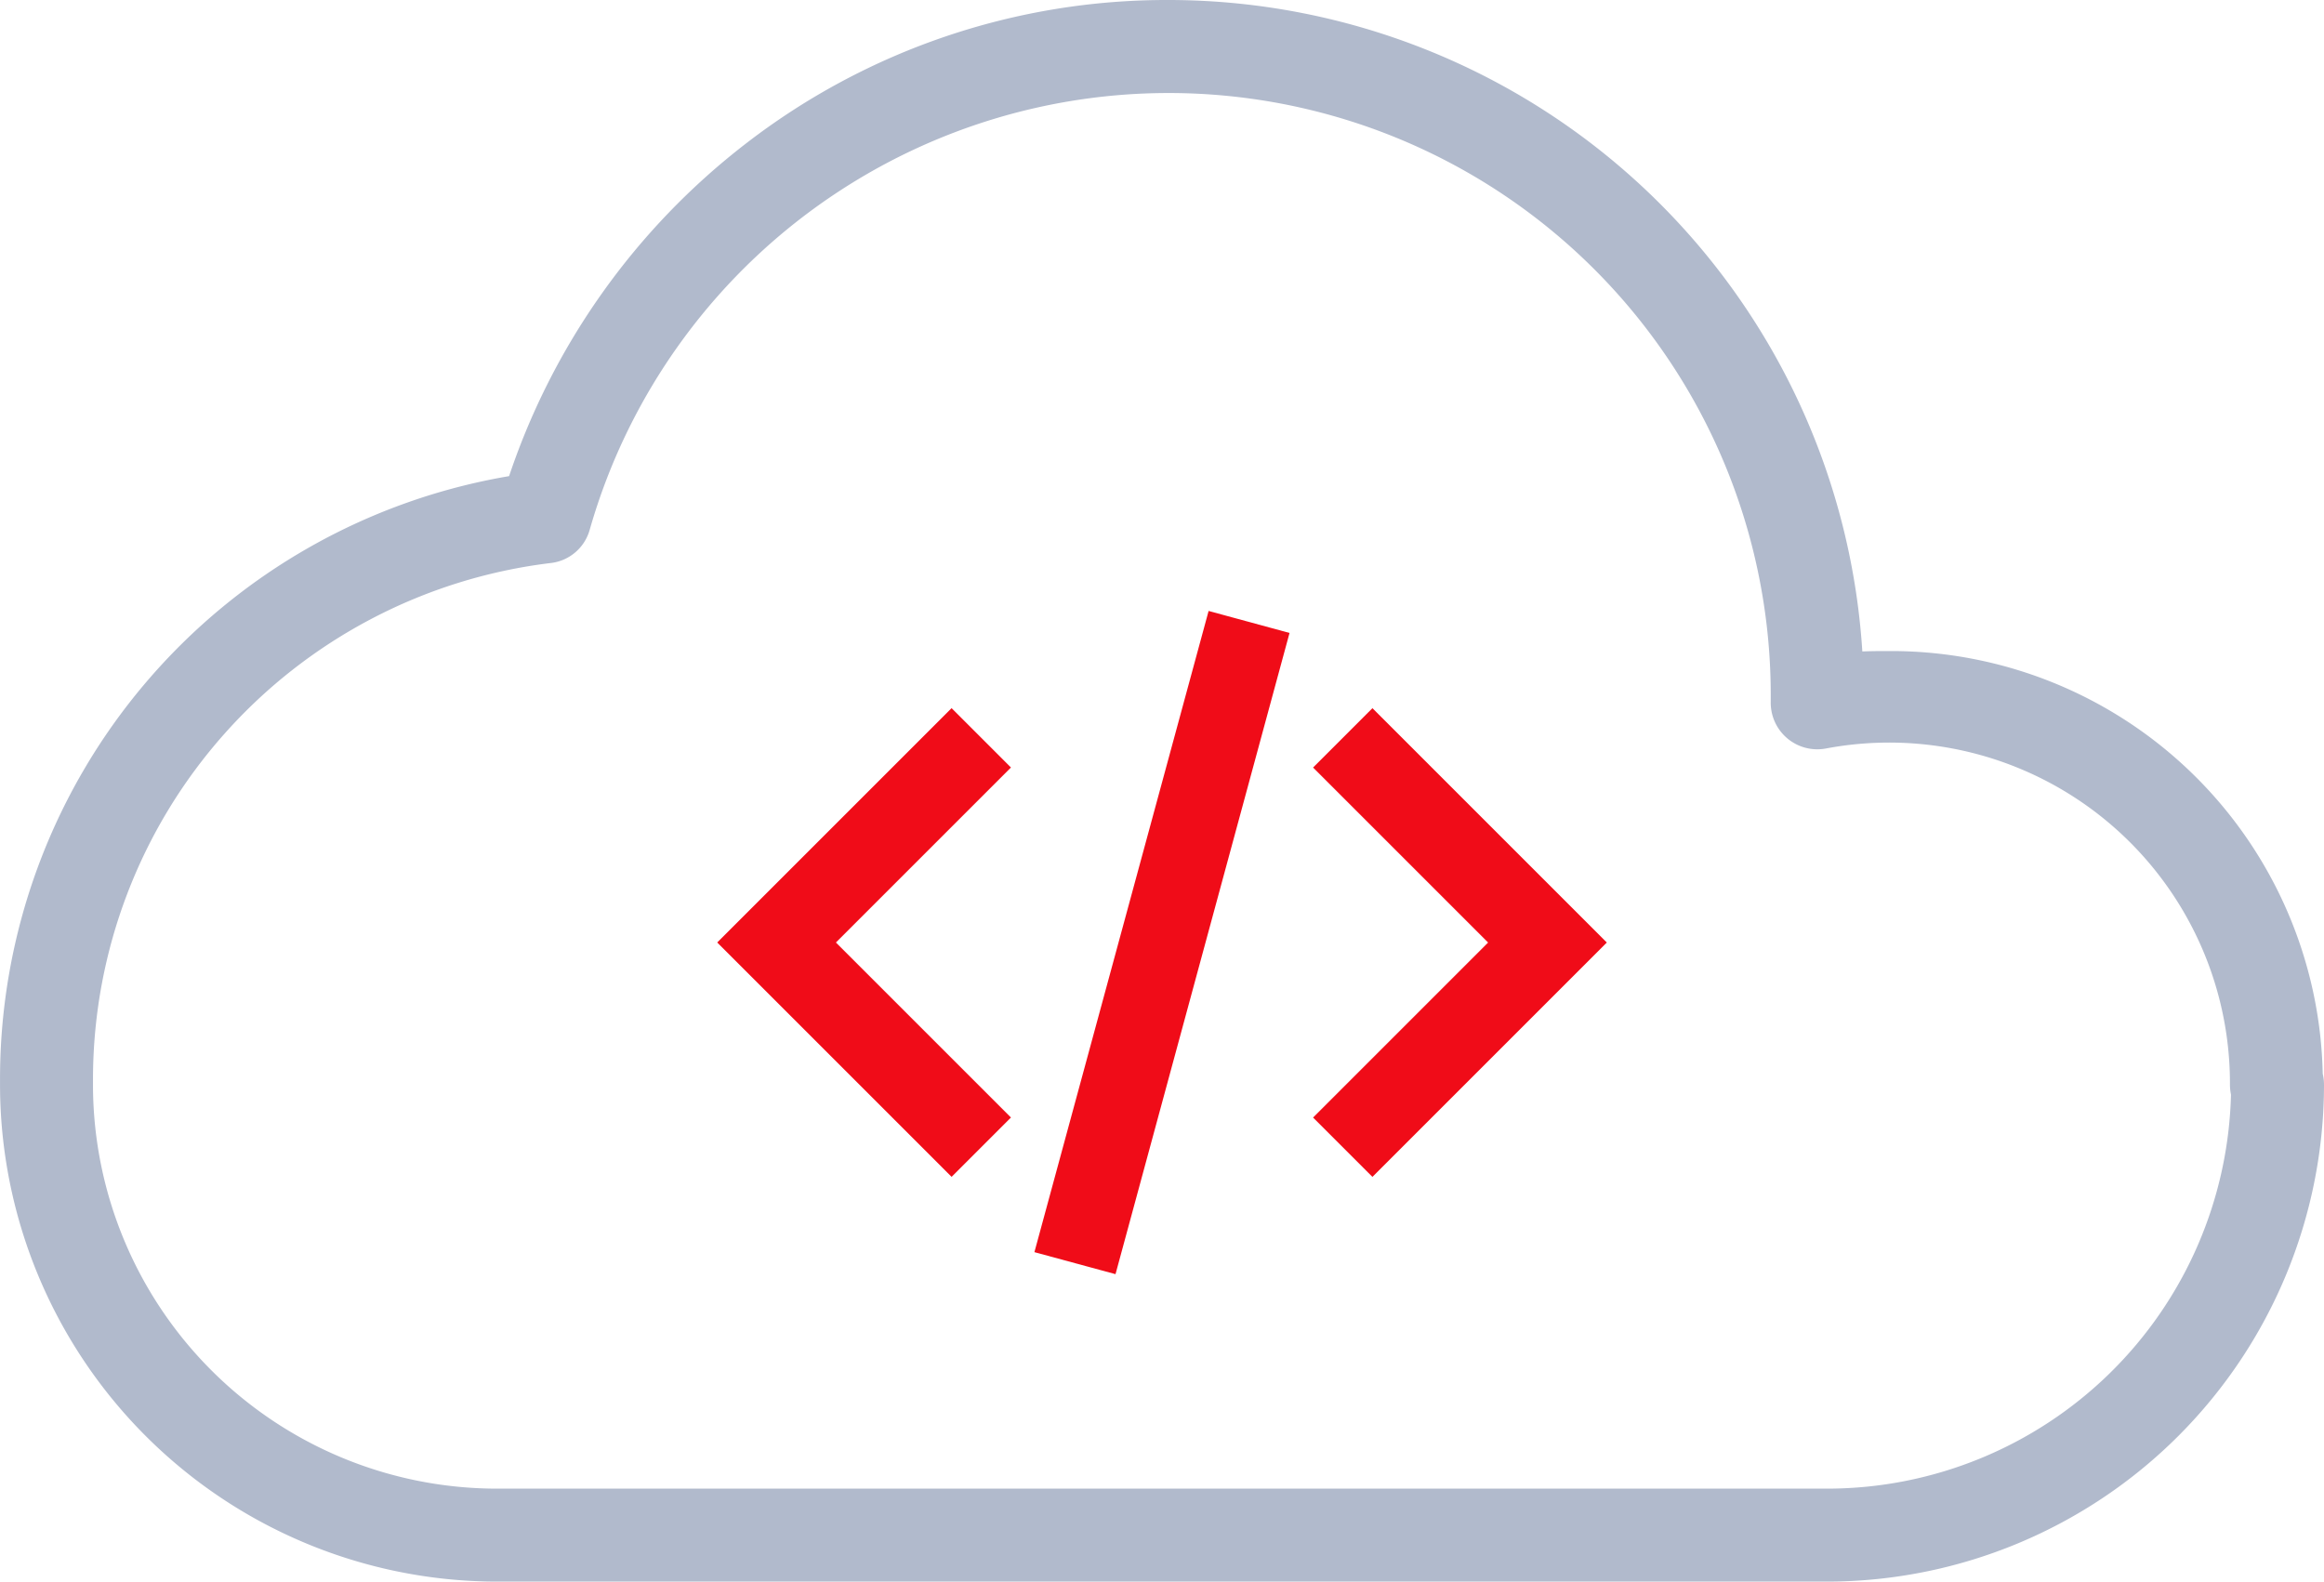
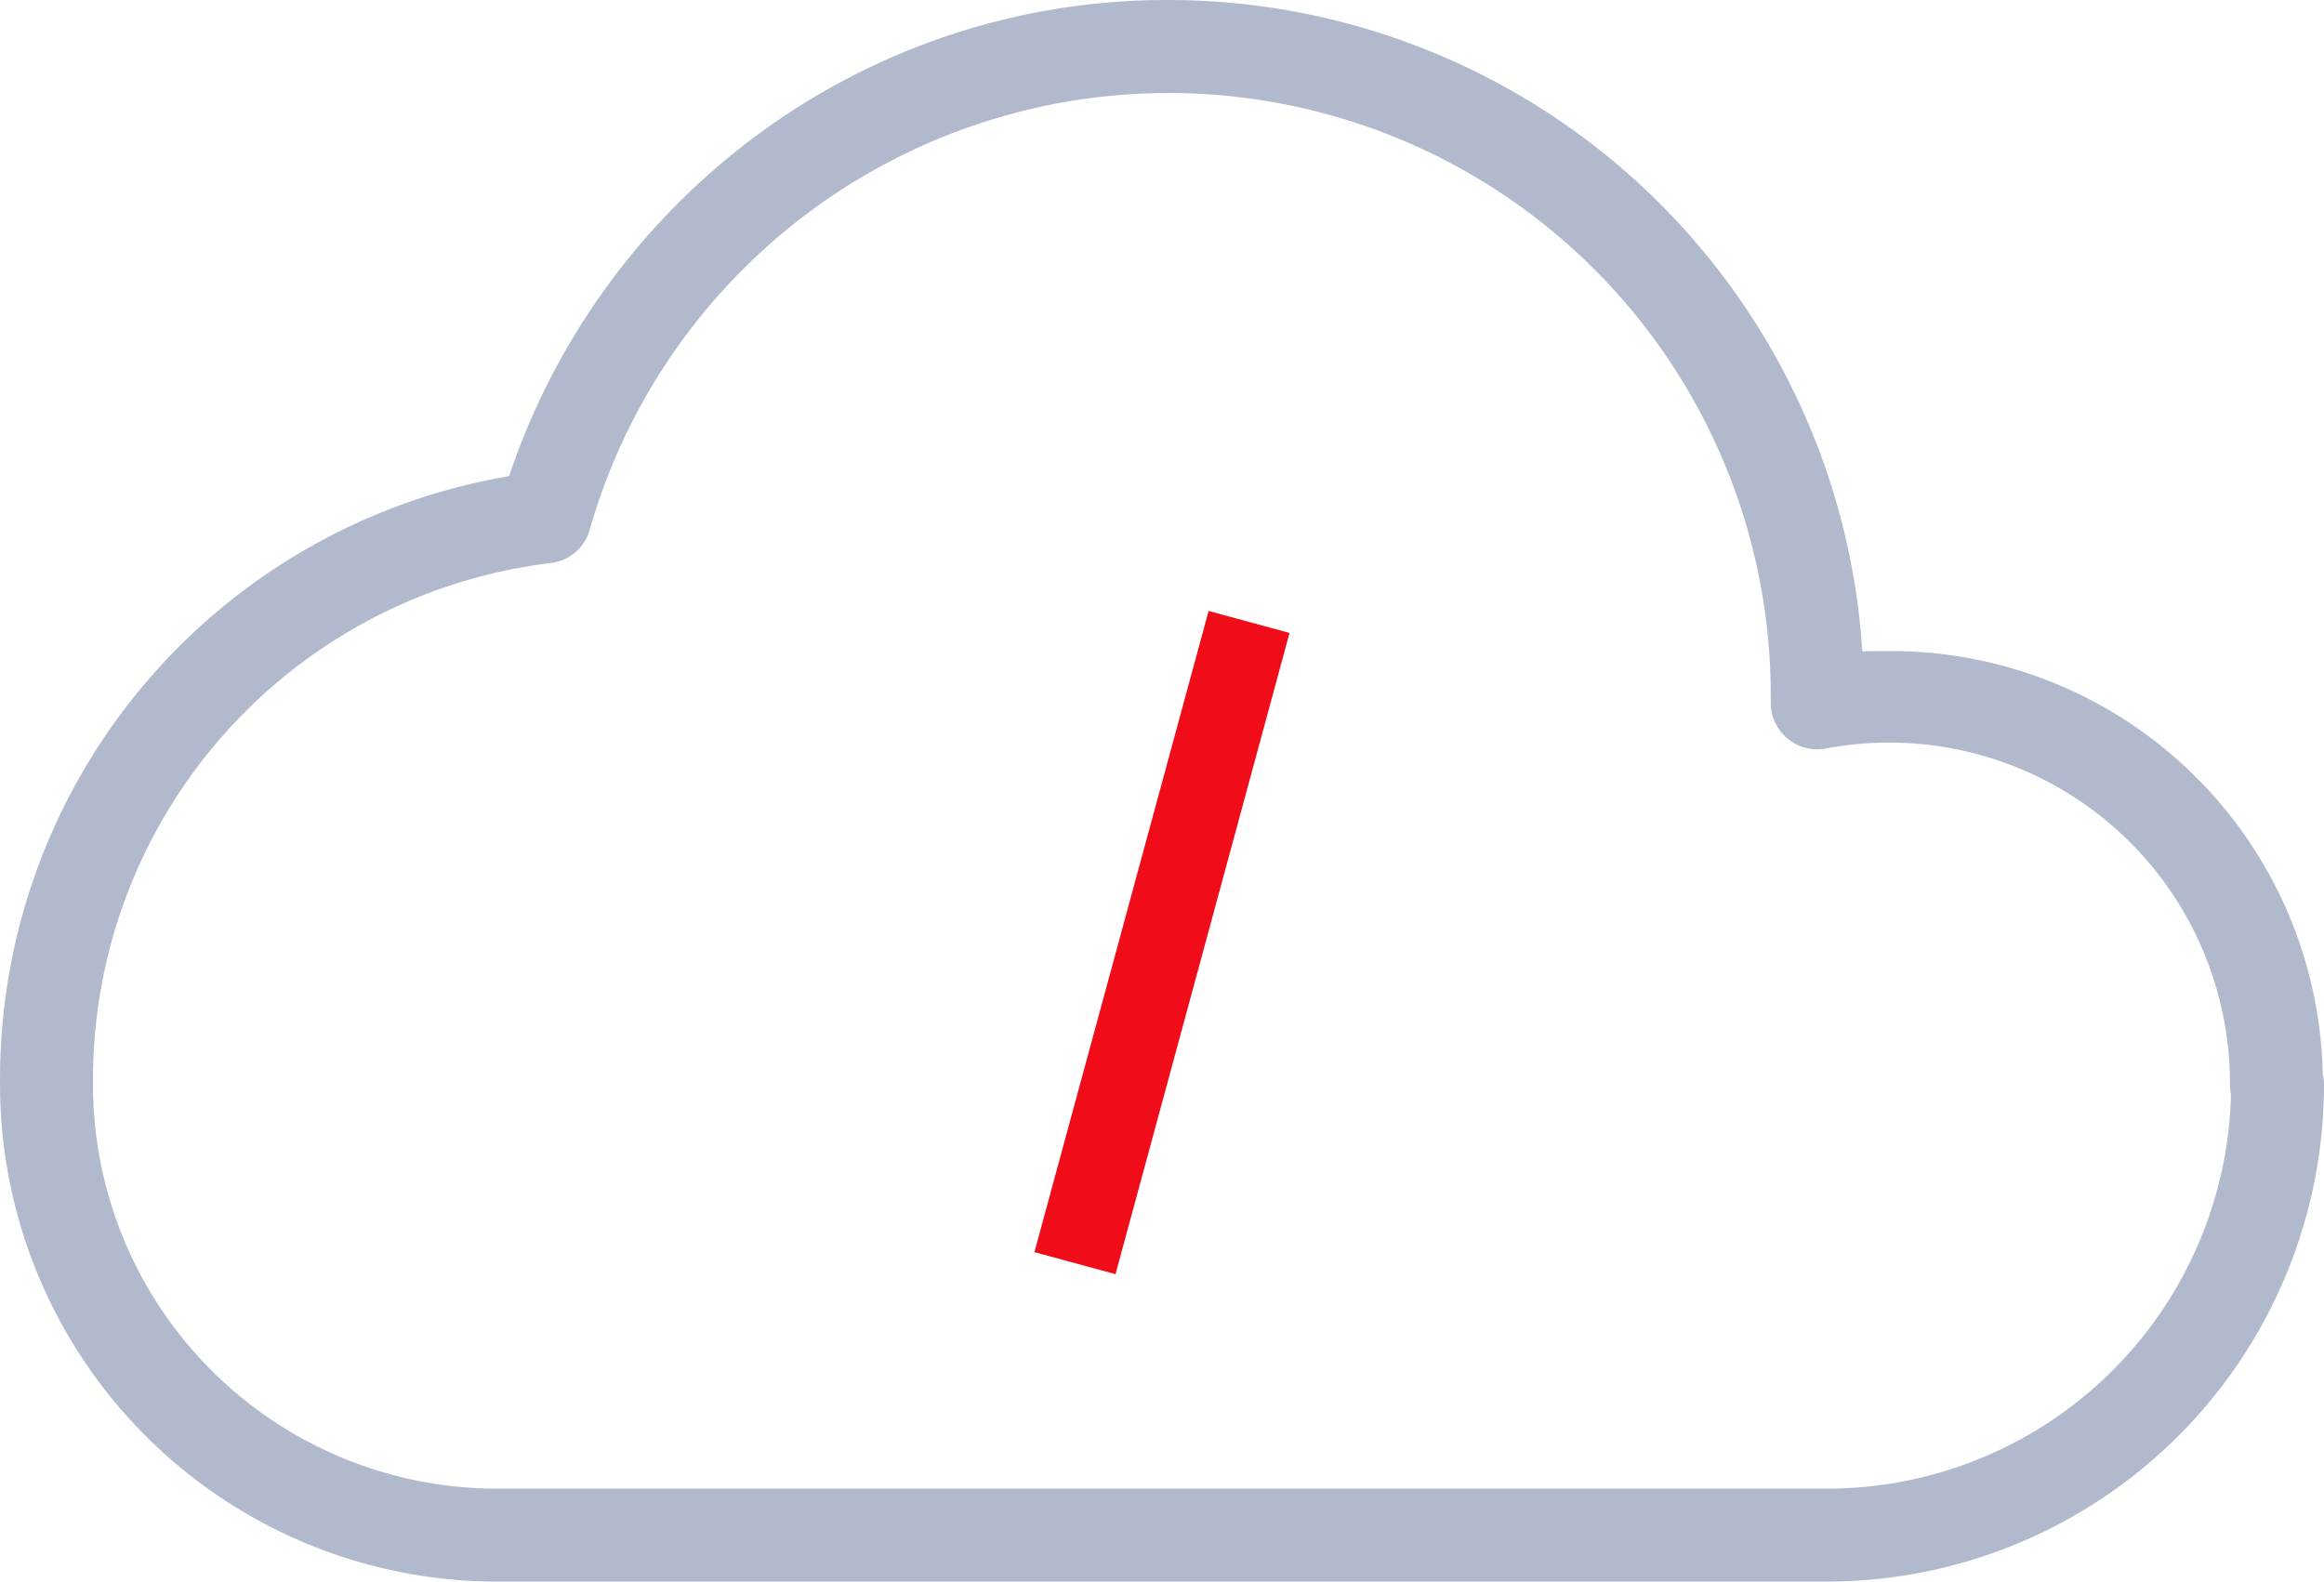
<svg xmlns="http://www.w3.org/2000/svg" width="77.345" height="52.643" viewBox="0 0 77.345 52.643">
  <g id="coding" transform="translate(0.251 0.22)">
    <path id="Path_117552" data-name="Path 117552" d="M16.255,52.173H60.59A16.3,16.3,0,0,0,76.844,35.892a1.406,1.406,0,0,0-.042-.341A14.12,14.12,0,0,0,62.688,21.7c-.387,0-.786,0-1.194.026A22.9,22.9,0,0,0,38.647.03a22.652,22.652,0,0,0-13.913,4.72,23.093,23.093,0,0,0-7.852,11.1A20.093,20.093,0,0,0,0,35.707v.1c0,.02,0,.066,0,.087A16.3,16.3,0,0,0,16.255,52.173ZM2.594,35.639A17.563,17.563,0,0,1,18.031,18.274a1.277,1.277,0,0,0,1.1-.917,20.288,20.288,0,0,1,39.8,5.54c0,.081,0,.163,0,.244a1.3,1.3,0,0,0,1.55,1.305A11.592,11.592,0,0,1,74.214,35.866a1.486,1.486,0,0,0,.035.326A13.7,13.7,0,0,1,60.591,49.579H16.255A13.7,13.7,0,0,1,2.594,35.964c0-.028,0-.1,0-.132,0-.05,0-.031-.006-.193Zm0,0" transform="translate(0 0)" fill="#b1bacc" stroke="#b1bacc" stroke-width="0.5" />
-     <path id="Path_117553" data-name="Path 117553" d="M156.075,158.257l-5.825-5.825,5.825-5.825-1.834-1.834-7.659,7.659,7.659,7.659Zm0,0" transform="translate(-122.822 -121.281)" fill="#f00c18" stroke="#f00c18" stroke-width="0.2" />
-     <path id="Path_117554" data-name="Path 117554" d="M270.755,160.091l7.659-7.659-7.659-7.659-1.834,1.834,5.825,5.825-5.825,5.825Zm0,0" transform="translate(-225.33 -121.28)" fill="#f00c18" stroke="#f00c18" stroke-width="0.2" />
-     <path id="Path_117555" data-name="Path 117555" d="M211.594,145.84l5.745-21.149,2.5.68L214.1,146.52Zm0,0" transform="translate(-177.296 -104.453)" fill="#f00c18" stroke="#f00c18" stroke-width="0.2" />
+     <path id="Path_117555" data-name="Path 117555" d="M211.594,145.84l5.745-21.149,2.5.68L214.1,146.52Z" transform="translate(-177.296 -104.453)" fill="#f00c18" stroke="#f00c18" stroke-width="0.2" />
  </g>
</svg>